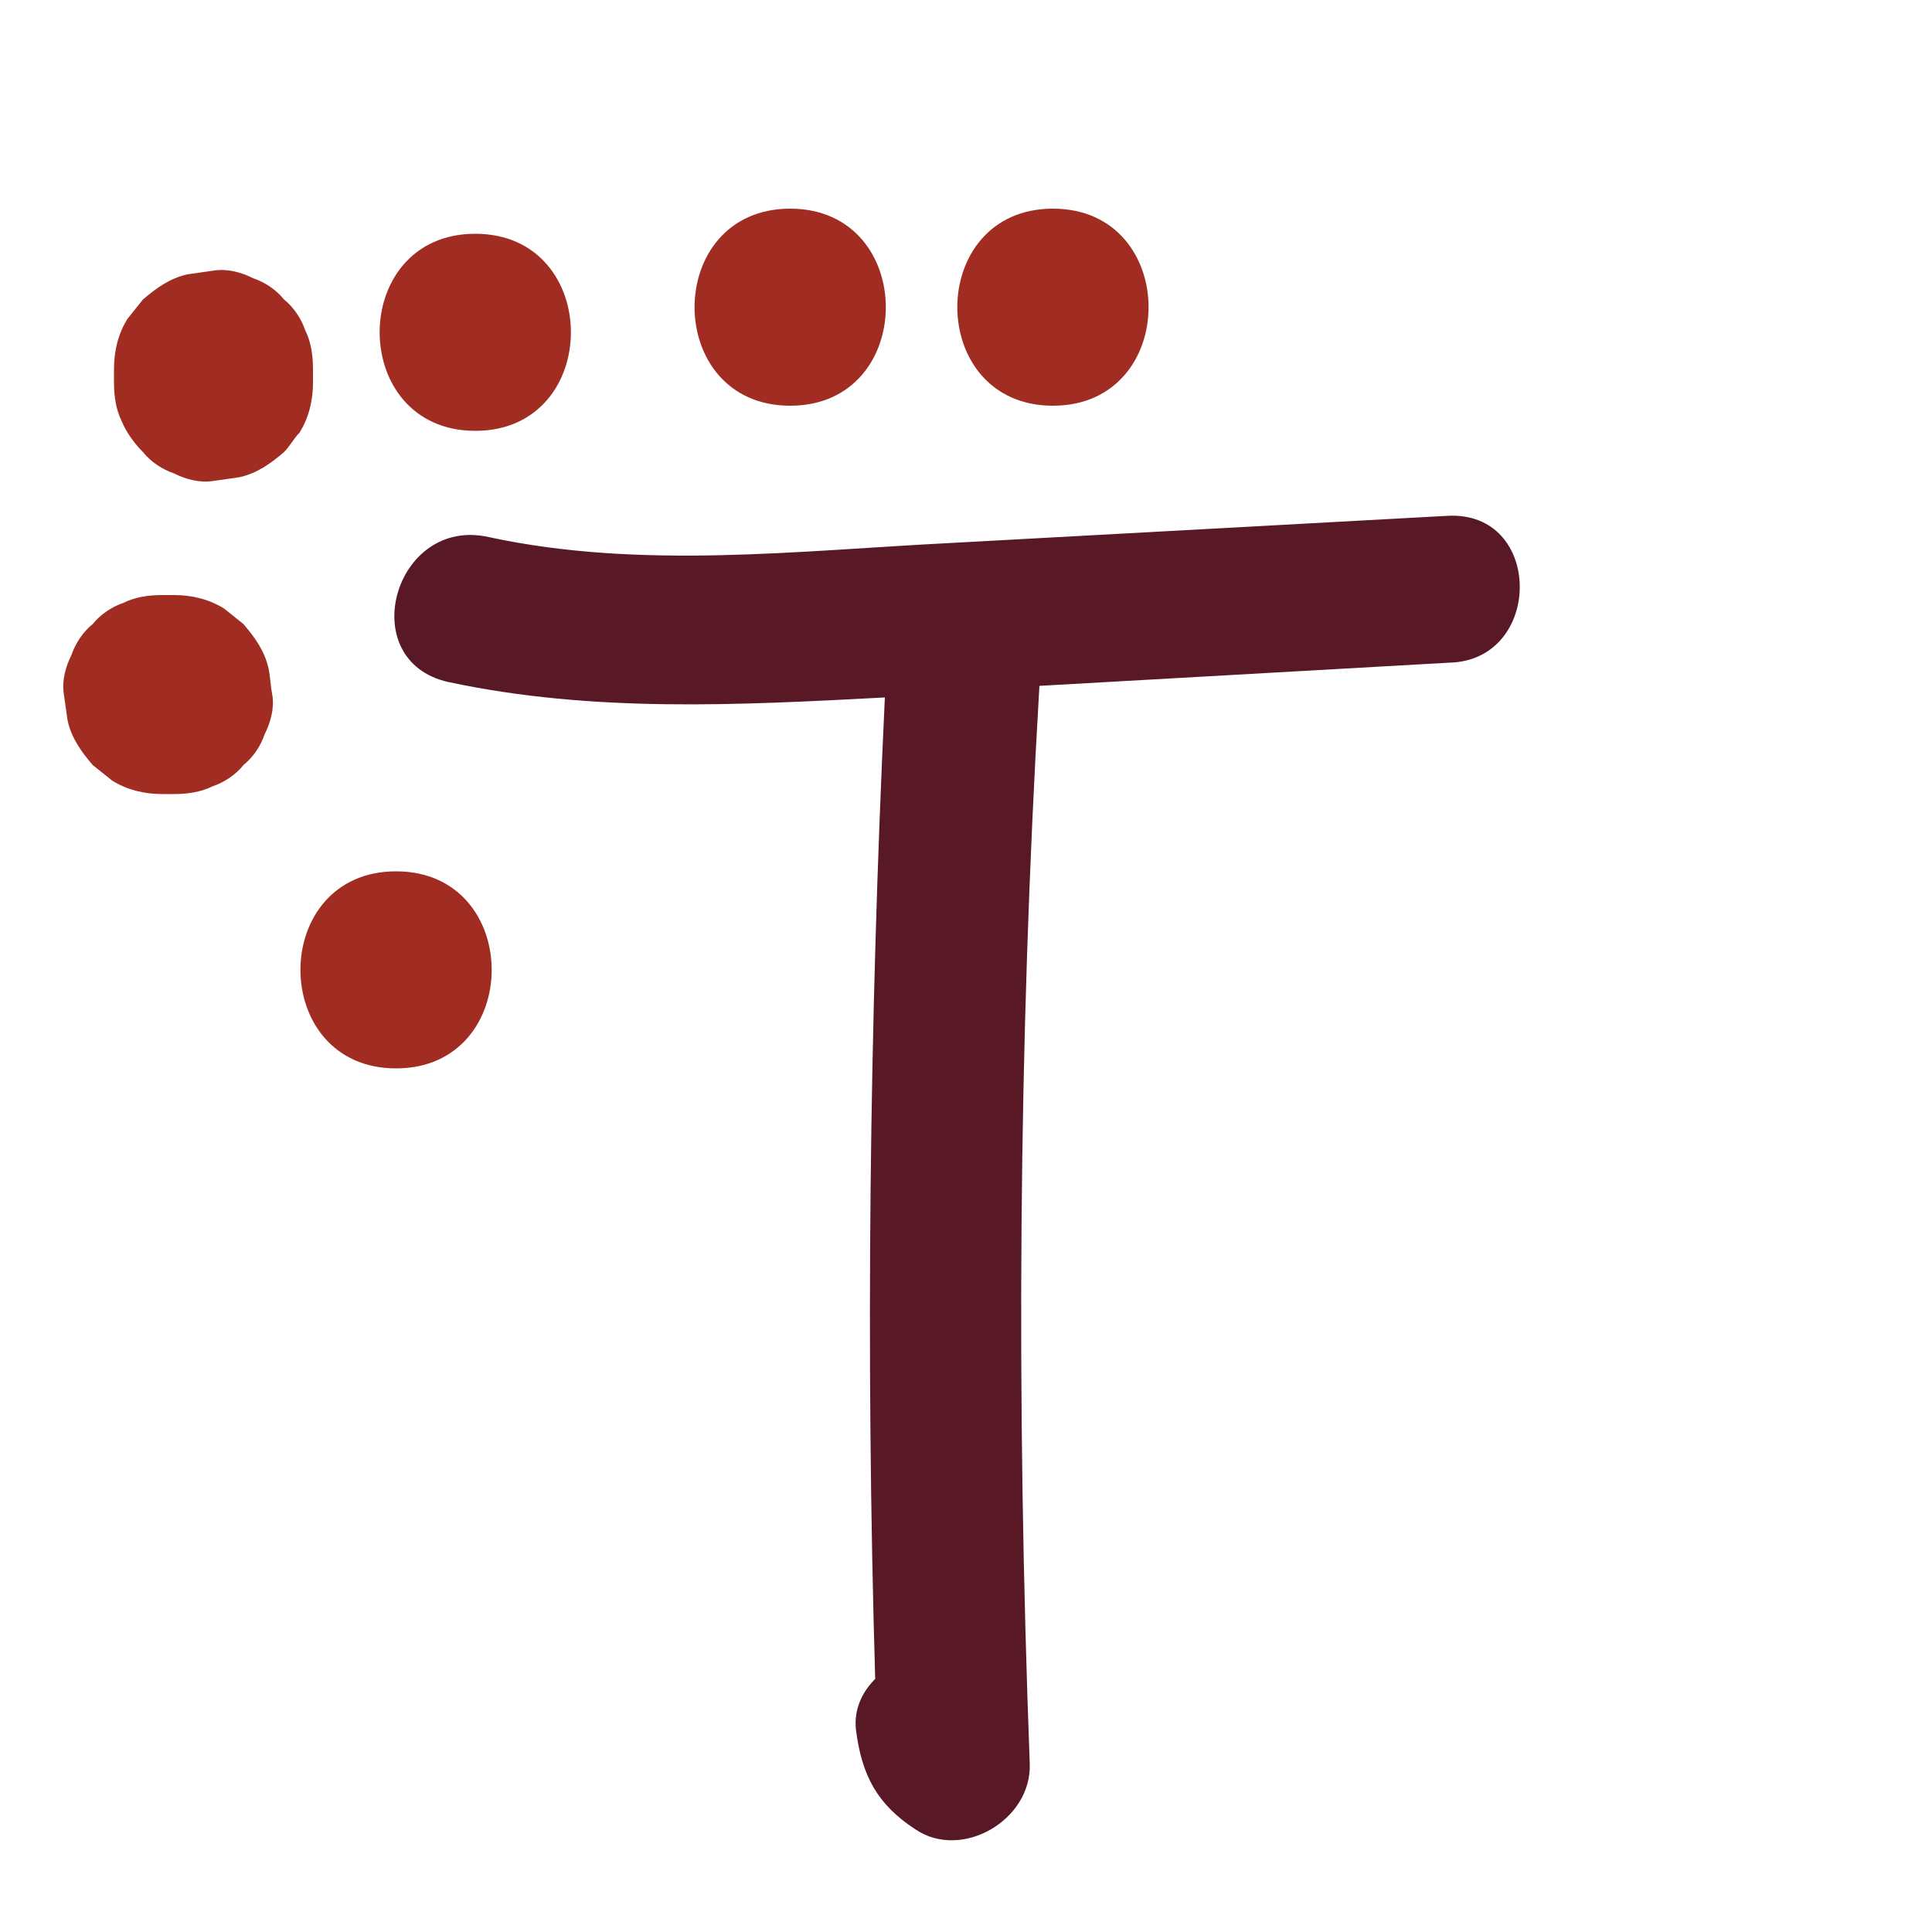
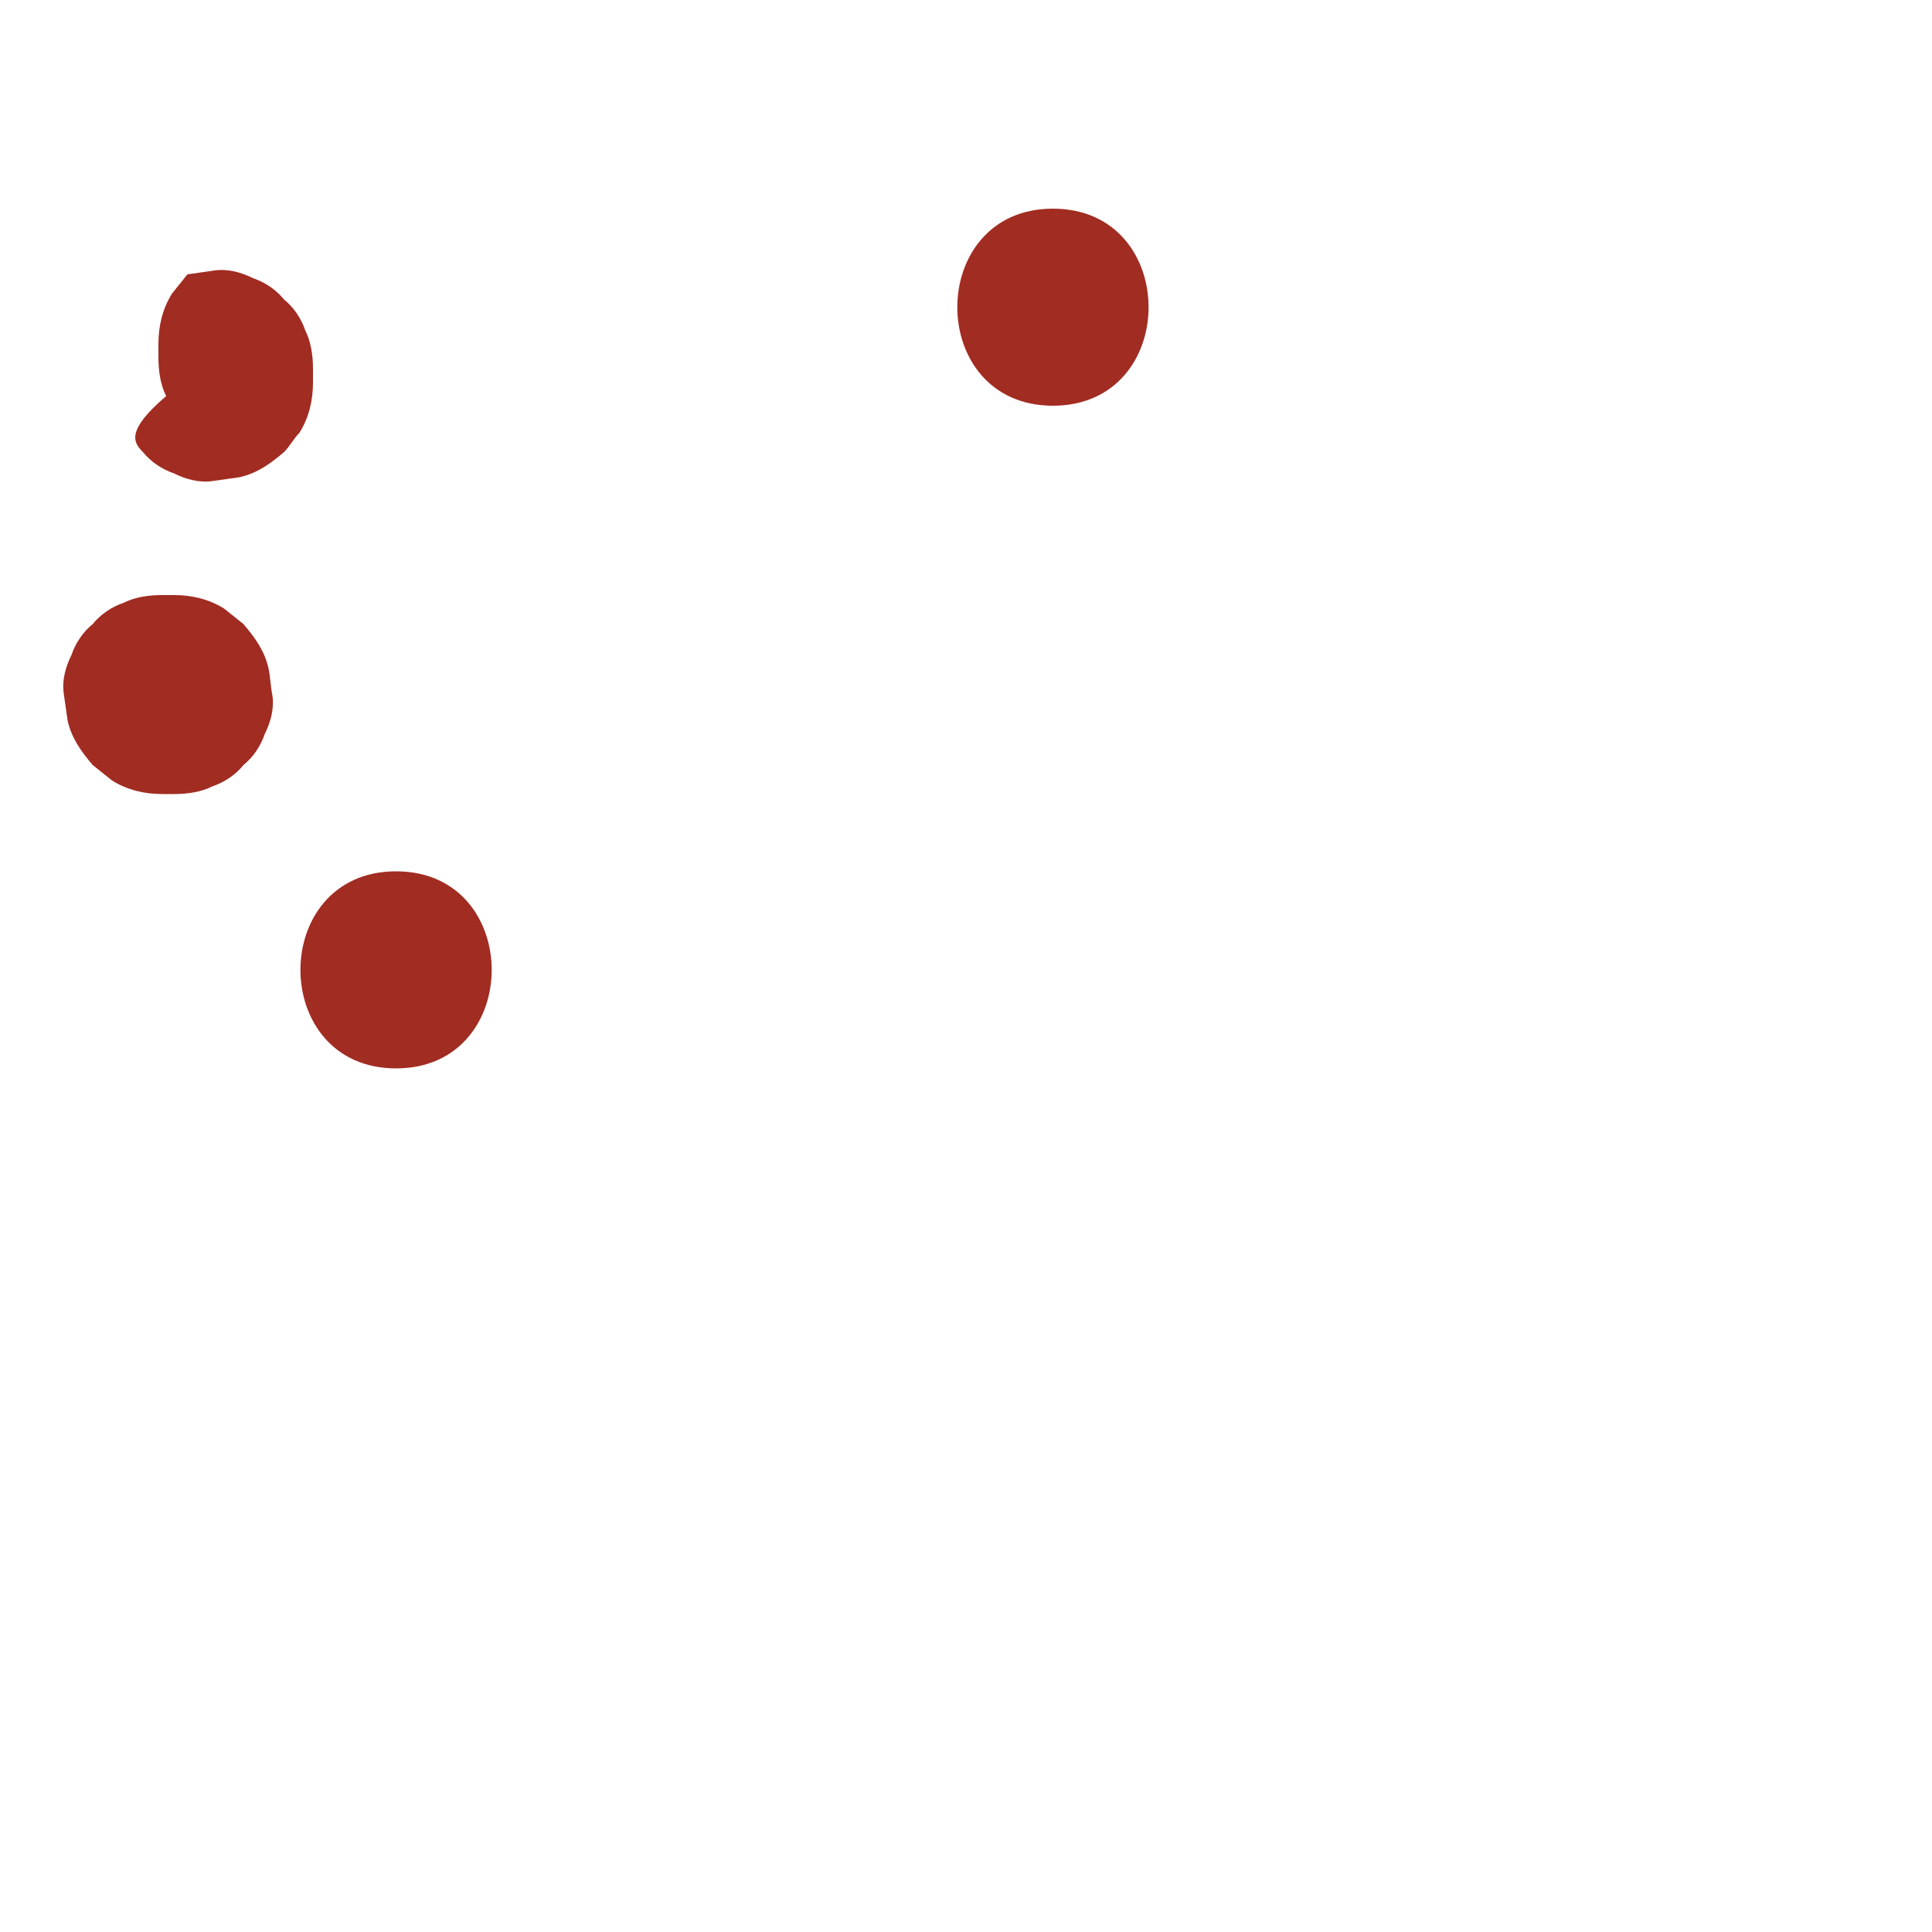
<svg xmlns="http://www.w3.org/2000/svg" version="1.1" id="Layer_1" width="100px" height="100px" x="0px" y="0px" viewBox="0 0 100 100" style="enable-background:new 0 0 100 100;" xml:space="preserve">
  <style type="text/css">
	.st0{fill:#591825;}
	.st1{fill:#A12C22;}
</style>
  <g id="Layer_2_00000106866908790197458470000005360982255261684106_">
    <g id="Layer_1-2_00000159454026079160834550000012563471588832940944_">
-       <path class="st0" d="M74.9,26.7l-25.6,1.4c-8,0.4-16.1,1.4-24-0.3c-4.9-1.1-7,6.4-2.1,7.5c7.5,1.6,15,1.2,22.6,0.8    C45,53,44.8,70,45.3,86.9c-0.7,0.7-1.1,1.6-1,2.6c0.3,2.4,1.1,3.9,3.1,5.2c2.4,1.6,6-0.5,5.9-3.4c-0.7-18.6-0.6-37.2,0.5-55.8    l21.2-1.2C79.9,34.2,79.9,26.4,74.9,26.7z" />
      <path class="st1" d="M54.5,21c6.6,0,6.6-10.2,0-10.2S47.9,21,54.5,21z" />
-       <path class="st1" d="M40.9,21c6.6,0,6.6-10.2,0-10.2S34.3,21,40.9,21z" />
-       <path class="st1" d="M24.6,22.3c6.6,0,6.6-10.2,0-10.2S18,22.3,24.6,22.3z" />
-       <path class="st1" d="M7.4,23.4c0.4,0.5,1,0.9,1.6,1.1c0.6,0.3,1.3,0.5,2,0.4l1.4-0.2c0.9-0.2,1.6-0.7,2.3-1.3    c0.3-0.3,0.5-0.7,0.8-1c0.5-0.8,0.7-1.7,0.7-2.6v-0.7c0-0.7-0.1-1.4-0.4-2c-0.2-0.6-0.6-1.2-1.1-1.6c-0.4-0.5-1-0.9-1.6-1.1    c-0.6-0.3-1.3-0.5-2-0.4l-1.4,0.2c-0.9,0.2-1.6,0.7-2.3,1.3l-0.8,1c-0.5,0.8-0.7,1.7-0.7,2.6v0.7c0,0.7,0.1,1.4,0.4,2    C6.5,22.3,6.9,22.9,7.4,23.4z" />
+       <path class="st1" d="M7.4,23.4c0.4,0.5,1,0.9,1.6,1.1c0.6,0.3,1.3,0.5,2,0.4l1.4-0.2c0.9-0.2,1.6-0.7,2.3-1.3    c0.3-0.3,0.5-0.7,0.8-1c0.5-0.8,0.7-1.7,0.7-2.6v-0.7c0-0.7-0.1-1.4-0.4-2c-0.2-0.6-0.6-1.2-1.1-1.6c-0.4-0.5-1-0.9-1.6-1.1    c-0.6-0.3-1.3-0.5-2-0.4l-1.4,0.2l-0.8,1c-0.5,0.8-0.7,1.7-0.7,2.6v0.7c0,0.7,0.1,1.4,0.4,2    C6.5,22.3,6.9,22.9,7.4,23.4z" />
      <path class="st1" d="M9,41.1c0.7,0,1.4-0.1,2-0.4c0.6-0.2,1.2-0.6,1.6-1.1c0.5-0.4,0.9-1,1.1-1.6c0.3-0.6,0.5-1.3,0.4-2    c-0.1-0.5-0.1-0.9-0.2-1.4c-0.2-0.9-0.7-1.6-1.3-2.3l-1-0.8c-0.8-0.5-1.7-0.7-2.6-0.7H8.4c-0.7,0-1.4,0.1-2,0.4    c-0.6,0.2-1.2,0.6-1.6,1.1c-0.5,0.4-0.9,1-1.1,1.6c-0.3,0.6-0.5,1.3-0.4,2l0.2,1.4c0.2,0.9,0.7,1.6,1.3,2.3l1,0.8    c0.8,0.5,1.7,0.7,2.6,0.7H9z" />
      <path class="st1" d="M20.5,45.1c-6.6,0-6.6,10.2,0,10.2S27.1,45.1,20.5,45.1z" />
    </g>
  </g>
</svg>